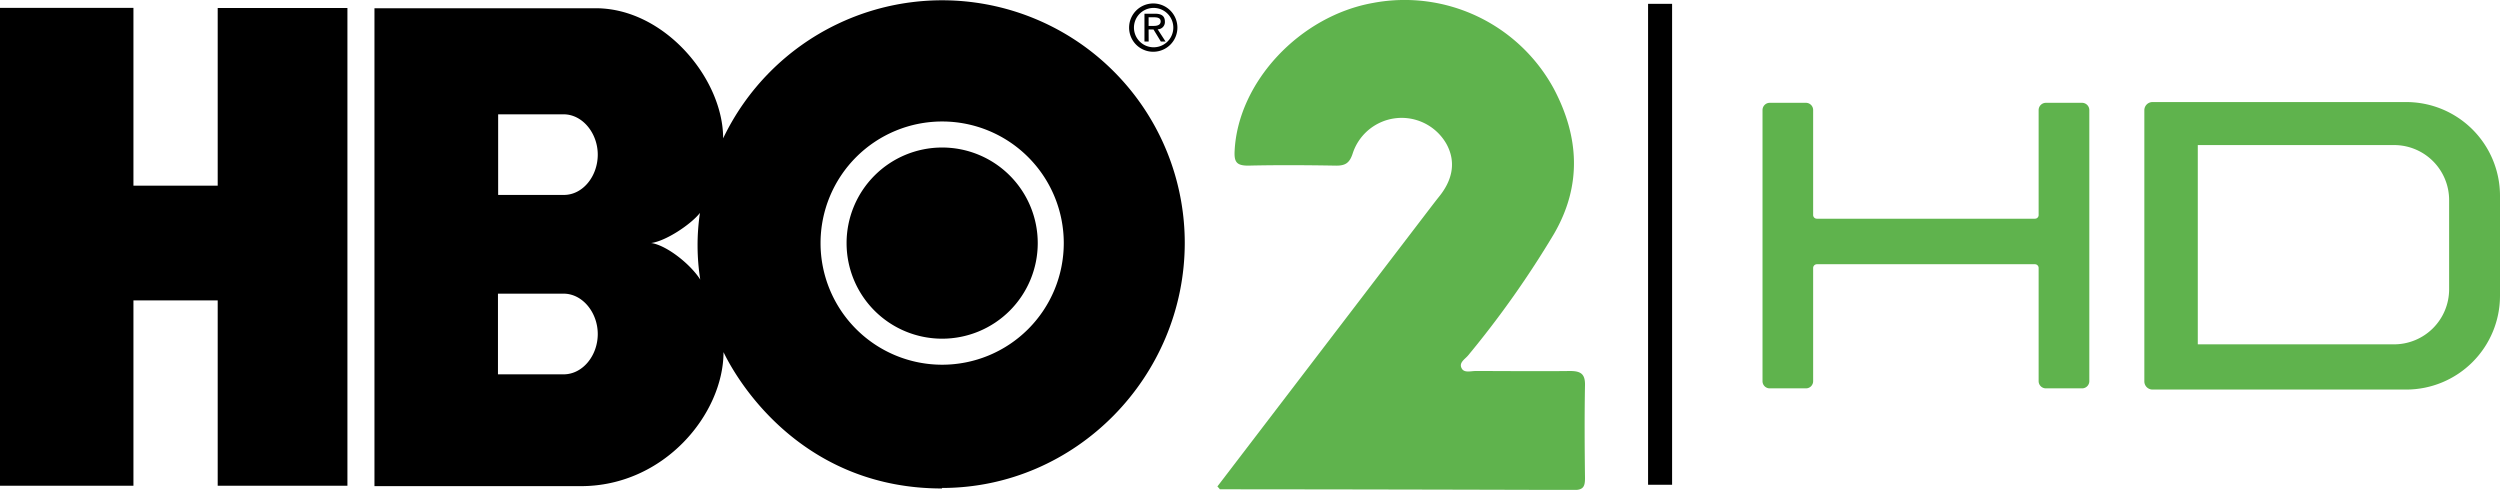
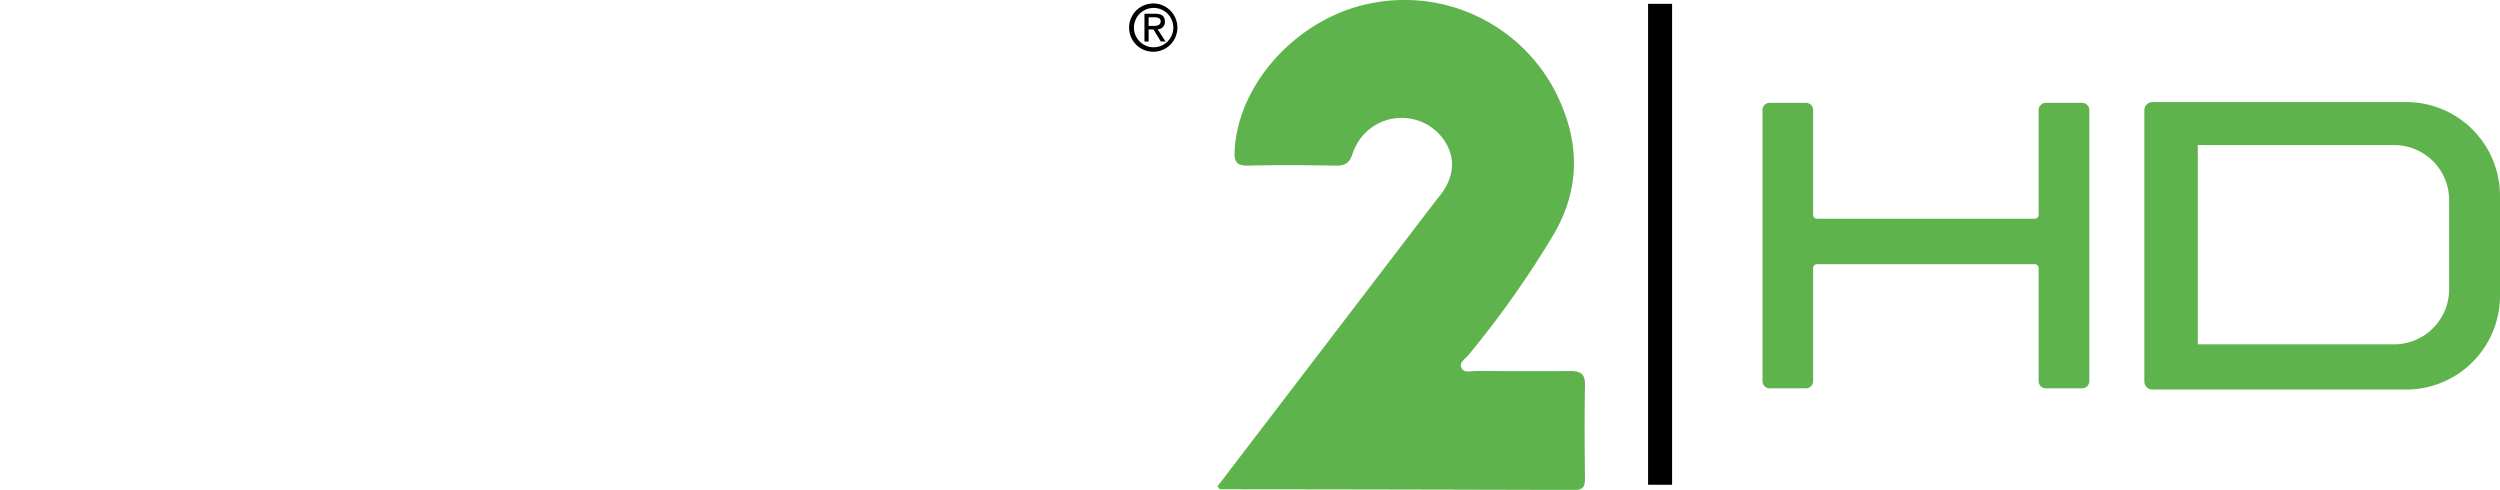
<svg xmlns="http://www.w3.org/2000/svg" viewBox="0 0 397.57 77.9">
  <defs>
    <style>.cls-1{fill:#5fb34d;}</style>
  </defs>
  <title>Asset 5</title>
  <g id="Layer_2" data-name="Layer 2">
    <g id="Layer_3" data-name="Layer 3">
      <path class="cls-1" d="M382.66,16.23H342.31a1.3,1.3,0,0,0-1.3,1.3V60.65a1.3,1.3,0,0,0,1.3,1.3h40.35A14.92,14.92,0,0,0,397.57,47V31.14A14.91,14.91,0,0,0,382.66,16.23ZM389.48,46a8.76,8.76,0,0,1-8.75,8.76H349.51V23.07h31.22a8.75,8.75,0,0,1,8.75,8.75Z" />
      <path class="cls-1" d="M331.1,16.35h-5.74a1.16,1.16,0,0,0-1.16,1.16V34.19a.58.58,0,0,1-.59.59H288.94a.59.59,0,0,1-.6-.59V17.51a1.15,1.15,0,0,0-1.15-1.16h-5.75a1.15,1.15,0,0,0-1.15,1.16v43.1a1.14,1.14,0,0,0,1.15,1.15h5.75a1.14,1.14,0,0,0,1.15-1.15v-18a.6.6,0,0,1,.6-.59h34.67a.59.59,0,0,1,.59.59v18a1.15,1.15,0,0,0,1.16,1.15h5.74a1.15,1.15,0,0,0,1.16-1.15V17.51A1.16,1.16,0,0,0,331.1,16.35Z" />
      <path d="M180.33,4.39a3.13,3.13,0,1,1,6.26,0,3.13,3.13,0,1,1-6.26,0m3.15,3.84a3.84,3.84,0,1,0-3.92-3.84,3.83,3.83,0,0,0,3.92,3.84m-.82-3.54h.78l1.17,1.92h.75L184.1,4.66a1.15,1.15,0,0,0,1.15-1.22c0-.88-.52-1.26-1.57-1.26H182V6.61h.67Zm0-.57V2.75h.92c.46,0,1,.1,1,.65s-.51.72-1.07.72Z" />
-       <path d="M55.25,77.25H34.62V47.77H21.22V77.25H0v-76H21.22V29.53h13.4V1.27H55.25Zm94.56.35c21.28,0,38.6-17.69,38.6-39A38.59,38.59,0,0,0,115,22c0-9.48-9.32-20.67-20.24-20.69H59.55v76H92.38c13.24,0,22.66-11.47,22.68-21.31,3,6.2,13.5,21.69,34.75,21.68M89.63,46.7c3,0,5.43,3,5.43,6.42s-2.39,6.41-5.43,6.41H79.19V46.7Zm0-28.52c3,0,5.43,3,5.43,6.41S92.71,31,89.67,31H79.22V18.18Zm13.9,20.47c2.39-.31,6.38-3,7.78-4.79a35.21,35.21,0,0,0,.05,10.6C109.8,42,106,39,103.57,38.65m26.92,0A19.34,19.34,0,1,1,149.83,58a19.34,19.34,0,0,1-19.34-19.33m19.34,15.19a15.2,15.2,0,1,0-15.2-15.19,15.19,15.19,0,0,0,15.2,15.19" />
      <rect x="262.09" y="0.61" width="3.82" height="76.48" />
      <path class="cls-1" d="M193.6,77.36l34-44.48c.41-.53.82-1.07,1.24-1.59,2.06-2.53,2.79-5.4,1.23-8.32a8.19,8.19,0,0,0-14.91,1.3c-.51,1.66-1.19,2.1-2.79,2.07-4.62-.08-9.25-.11-13.88,0-1.86,0-2.24-.6-2.15-2.34.53-10.93,10.35-21.47,22.05-23.54a27,27,0,0,1,28.72,13.67c4,7.58,4.51,15.35,0,23.09a154.46,154.46,0,0,1-13.62,19.28c-.5.62-1.6,1.19-1,2.15.42.67,1.43.35,2.18.35,5,0,10,.06,15,0,1.7,0,2.43.45,2.39,2.27-.09,4.92-.06,9.83,0,14.75,0,1.27-.21,1.91-1.71,1.9q-28.2-.09-56.39-.11C194,77.79,193.89,77.67,193.6,77.36Z" />
    </g>
  </g>
</svg>